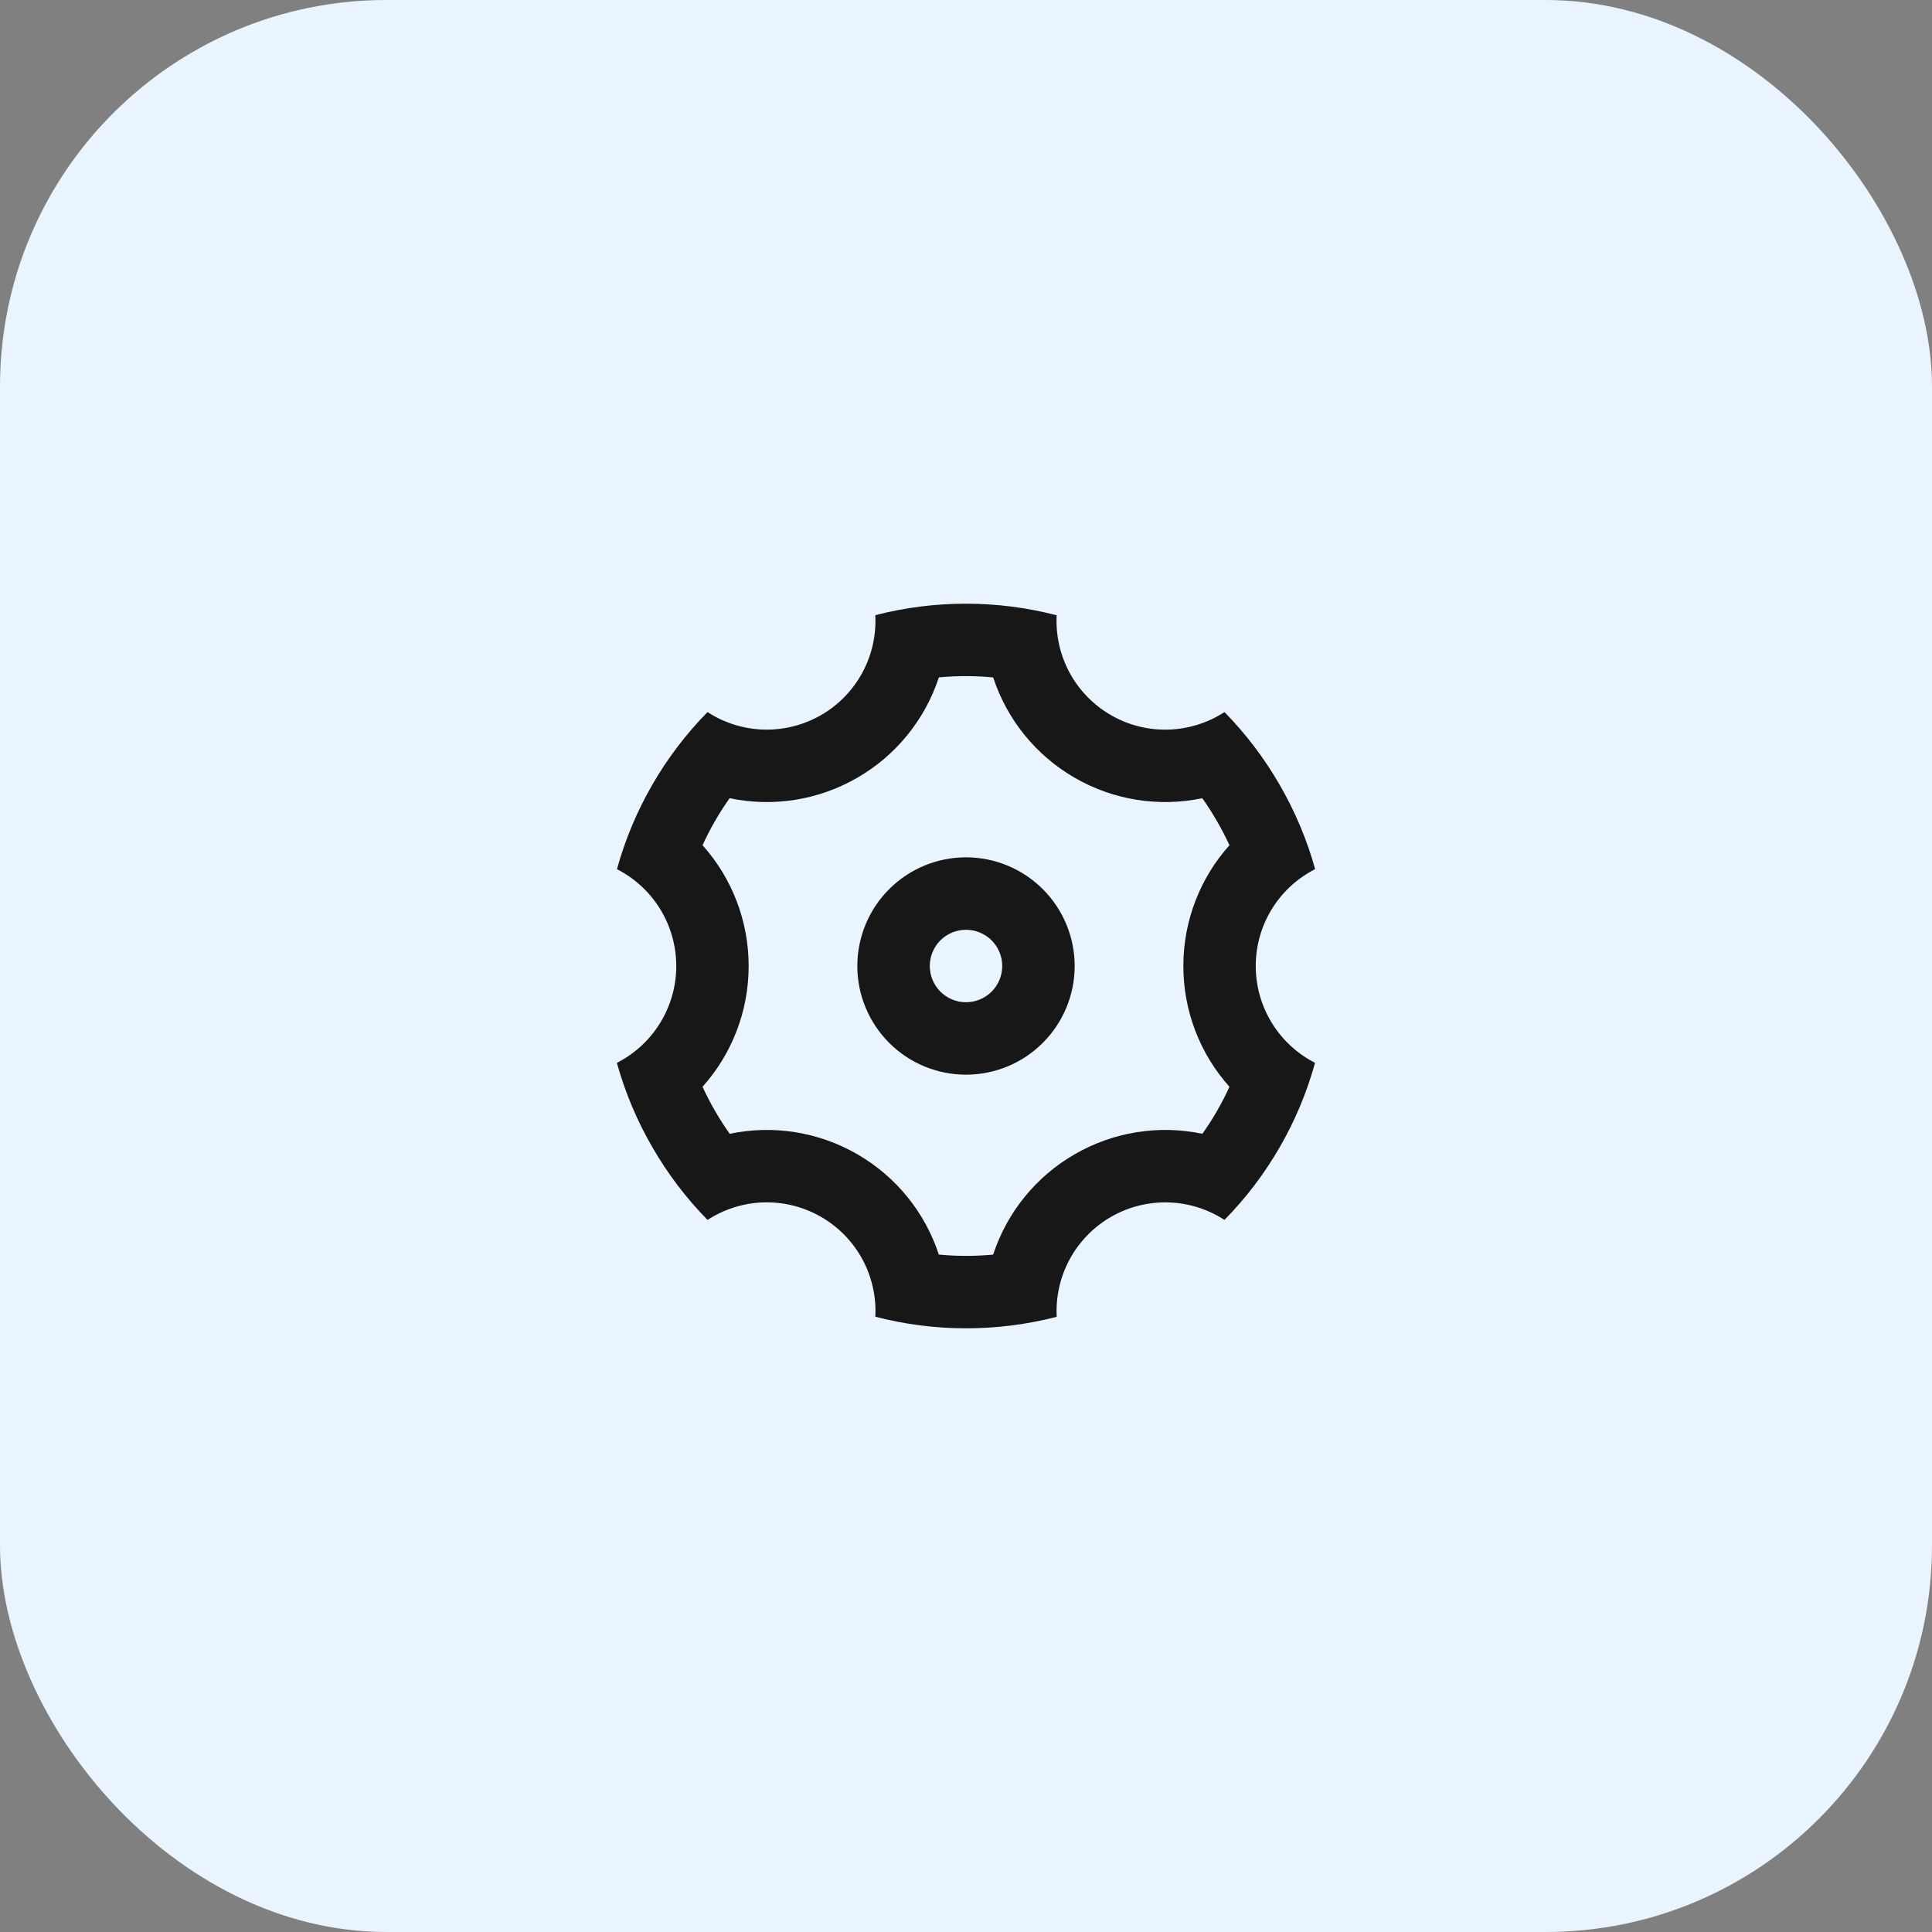
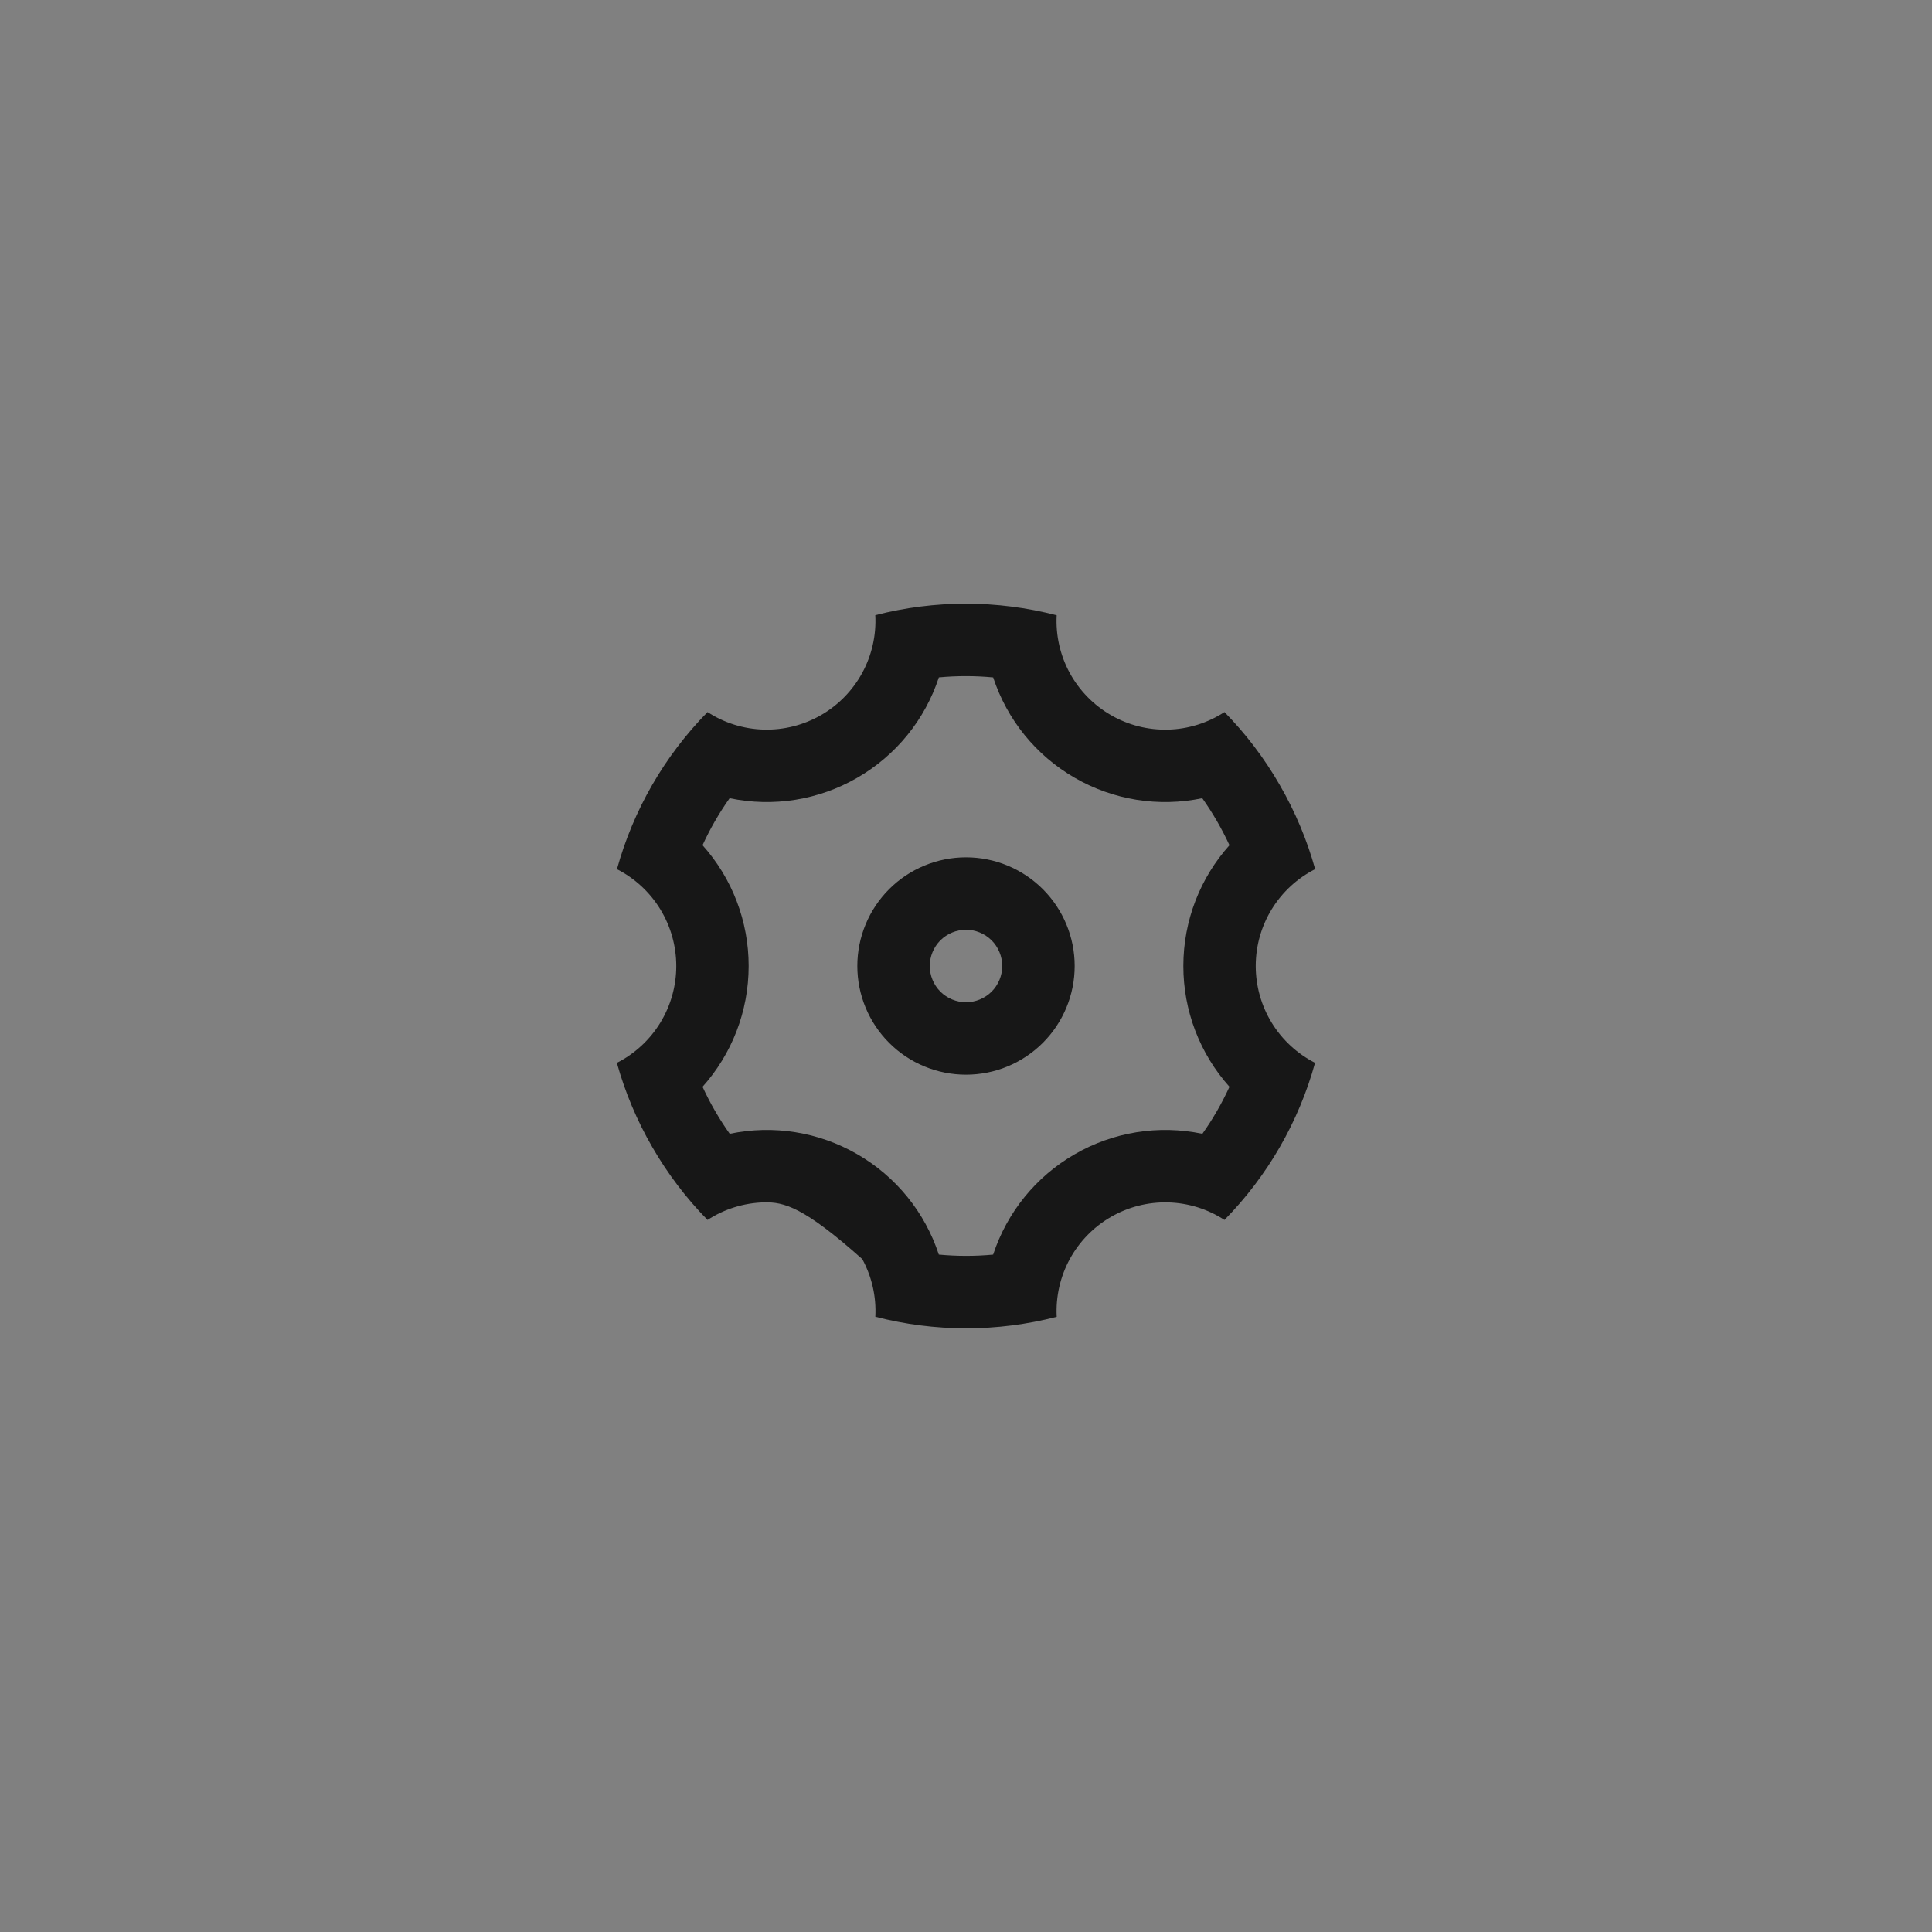
<svg xmlns="http://www.w3.org/2000/svg" width="60" height="60" viewBox="0 0 60 60" fill="none">
  <rect x="0" y="0" width="60" height="60" fill="#808080" stroke="none" />
-   <rect width="60" height="60" rx="12" fill="#EAF4FE" />
-   <path d="M20.258 35.625C19.782 34.803 19.412 33.923 19.157 33.008C19.712 32.726 20.178 32.296 20.504 31.765C20.829 31.234 21.002 30.624 21.002 30.001C21.002 29.379 20.83 28.768 20.505 28.237C20.18 27.706 19.714 27.276 19.16 26.993C19.668 25.154 20.636 23.475 21.973 22.114C22.495 22.453 23.101 22.642 23.724 22.658C24.346 22.674 24.961 22.518 25.5 22.207C26.04 21.896 26.482 21.441 26.779 20.894C27.076 20.346 27.216 19.727 27.183 19.105C29.03 18.628 30.969 18.629 32.816 19.108C32.783 19.73 32.923 20.348 33.22 20.896C33.518 21.443 33.96 21.897 34.5 22.208C35.039 22.52 35.654 22.675 36.277 22.659C36.899 22.642 37.505 22.453 38.027 22.114C38.678 22.777 39.257 23.532 39.742 24.375C40.23 25.218 40.594 26.096 40.843 26.992C40.288 27.274 39.822 27.704 39.496 28.235C39.17 28.766 38.998 29.376 38.998 29.999C38.998 30.621 39.169 31.232 39.495 31.763C39.82 32.294 40.286 32.724 40.84 33.007C40.332 34.846 39.364 36.525 38.027 37.886C37.505 37.547 36.899 37.358 36.276 37.342C35.654 37.326 35.039 37.482 34.5 37.793C33.96 38.105 33.518 38.559 33.221 39.106C32.924 39.654 32.784 40.273 32.817 40.895C30.97 41.372 29.031 41.371 27.184 40.892C27.217 40.27 27.077 39.652 26.78 39.104C26.482 38.557 26.04 38.103 25.5 37.792C24.961 37.481 24.346 37.325 23.723 37.341C23.101 37.358 22.495 37.547 21.973 37.886C21.308 37.208 20.732 36.448 20.258 35.625V35.625ZM26.625 35.846C27.824 36.537 28.725 37.647 29.156 38.962C29.718 39.015 30.281 39.016 30.843 38.963C31.274 37.648 32.176 36.538 33.375 35.847C34.573 35.153 35.986 34.927 37.341 35.211C37.667 34.752 37.948 34.263 38.182 33.751C37.259 32.72 36.749 31.384 36.75 30C36.75 28.582 37.279 27.258 38.182 26.249C37.946 25.738 37.664 25.249 37.338 24.789C35.984 25.073 34.573 24.847 33.375 24.154C32.176 23.463 31.275 22.353 30.844 21.038C30.282 20.985 29.719 20.984 29.157 21.037C28.726 22.352 27.824 23.462 26.625 24.153C25.427 24.847 24.014 25.073 22.659 24.789C22.334 25.248 22.052 25.737 21.818 26.249C22.741 27.28 23.251 28.616 23.25 30C23.25 31.418 22.721 32.742 21.818 33.751C22.053 34.263 22.336 34.751 22.662 35.211C24.016 34.927 25.427 35.153 26.625 35.846ZM30 33.375C29.105 33.375 28.246 33.02 27.613 32.386C26.981 31.754 26.625 30.895 26.625 30C26.625 29.105 26.981 28.247 27.613 27.614C28.246 26.981 29.105 26.625 30 26.625C30.895 26.625 31.753 26.981 32.386 27.614C33.019 28.247 33.375 29.105 33.375 30C33.375 30.895 33.019 31.754 32.386 32.386C31.753 33.02 30.895 33.375 30 33.375ZM30 31.125C30.298 31.125 30.584 31.006 30.796 30.796C31.006 30.585 31.125 30.298 31.125 30C31.125 29.702 31.006 29.416 30.796 29.204C30.584 28.994 30.298 28.875 30 28.875C29.702 28.875 29.416 28.994 29.204 29.204C28.994 29.416 28.875 29.702 28.875 30C28.875 30.298 28.994 30.585 29.204 30.796C29.416 31.006 29.702 31.125 30 31.125V31.125Z" fill="#171717" />
+   <path d="M20.258 35.625C19.782 34.803 19.412 33.923 19.157 33.008C19.712 32.726 20.178 32.296 20.504 31.765C20.829 31.234 21.002 30.624 21.002 30.001C21.002 29.379 20.83 28.768 20.505 28.237C20.18 27.706 19.714 27.276 19.16 26.993C19.668 25.154 20.636 23.475 21.973 22.114C22.495 22.453 23.101 22.642 23.724 22.658C24.346 22.674 24.961 22.518 25.5 22.207C26.04 21.896 26.482 21.441 26.779 20.894C27.076 20.346 27.216 19.727 27.183 19.105C29.03 18.628 30.969 18.629 32.816 19.108C32.783 19.73 32.923 20.348 33.22 20.896C33.518 21.443 33.96 21.897 34.5 22.208C35.039 22.52 35.654 22.675 36.277 22.659C36.899 22.642 37.505 22.453 38.027 22.114C38.678 22.777 39.257 23.532 39.742 24.375C40.23 25.218 40.594 26.096 40.843 26.992C40.288 27.274 39.822 27.704 39.496 28.235C39.17 28.766 38.998 29.376 38.998 29.999C38.998 30.621 39.169 31.232 39.495 31.763C39.82 32.294 40.286 32.724 40.84 33.007C40.332 34.846 39.364 36.525 38.027 37.886C37.505 37.547 36.899 37.358 36.276 37.342C35.654 37.326 35.039 37.482 34.5 37.793C33.96 38.105 33.518 38.559 33.221 39.106C32.924 39.654 32.784 40.273 32.817 40.895C30.97 41.372 29.031 41.371 27.184 40.892C27.217 40.27 27.077 39.652 26.78 39.104C24.961 37.481 24.346 37.325 23.723 37.341C23.101 37.358 22.495 37.547 21.973 37.886C21.308 37.208 20.732 36.448 20.258 35.625V35.625ZM26.625 35.846C27.824 36.537 28.725 37.647 29.156 38.962C29.718 39.015 30.281 39.016 30.843 38.963C31.274 37.648 32.176 36.538 33.375 35.847C34.573 35.153 35.986 34.927 37.341 35.211C37.667 34.752 37.948 34.263 38.182 33.751C37.259 32.72 36.749 31.384 36.75 30C36.75 28.582 37.279 27.258 38.182 26.249C37.946 25.738 37.664 25.249 37.338 24.789C35.984 25.073 34.573 24.847 33.375 24.154C32.176 23.463 31.275 22.353 30.844 21.038C30.282 20.985 29.719 20.984 29.157 21.037C28.726 22.352 27.824 23.462 26.625 24.153C25.427 24.847 24.014 25.073 22.659 24.789C22.334 25.248 22.052 25.737 21.818 26.249C22.741 27.28 23.251 28.616 23.25 30C23.25 31.418 22.721 32.742 21.818 33.751C22.053 34.263 22.336 34.751 22.662 35.211C24.016 34.927 25.427 35.153 26.625 35.846ZM30 33.375C29.105 33.375 28.246 33.02 27.613 32.386C26.981 31.754 26.625 30.895 26.625 30C26.625 29.105 26.981 28.247 27.613 27.614C28.246 26.981 29.105 26.625 30 26.625C30.895 26.625 31.753 26.981 32.386 27.614C33.019 28.247 33.375 29.105 33.375 30C33.375 30.895 33.019 31.754 32.386 32.386C31.753 33.02 30.895 33.375 30 33.375ZM30 31.125C30.298 31.125 30.584 31.006 30.796 30.796C31.006 30.585 31.125 30.298 31.125 30C31.125 29.702 31.006 29.416 30.796 29.204C30.584 28.994 30.298 28.875 30 28.875C29.702 28.875 29.416 28.994 29.204 29.204C28.994 29.416 28.875 29.702 28.875 30C28.875 30.298 28.994 30.585 29.204 30.796C29.416 31.006 29.702 31.125 30 31.125V31.125Z" fill="#171717" />
</svg>